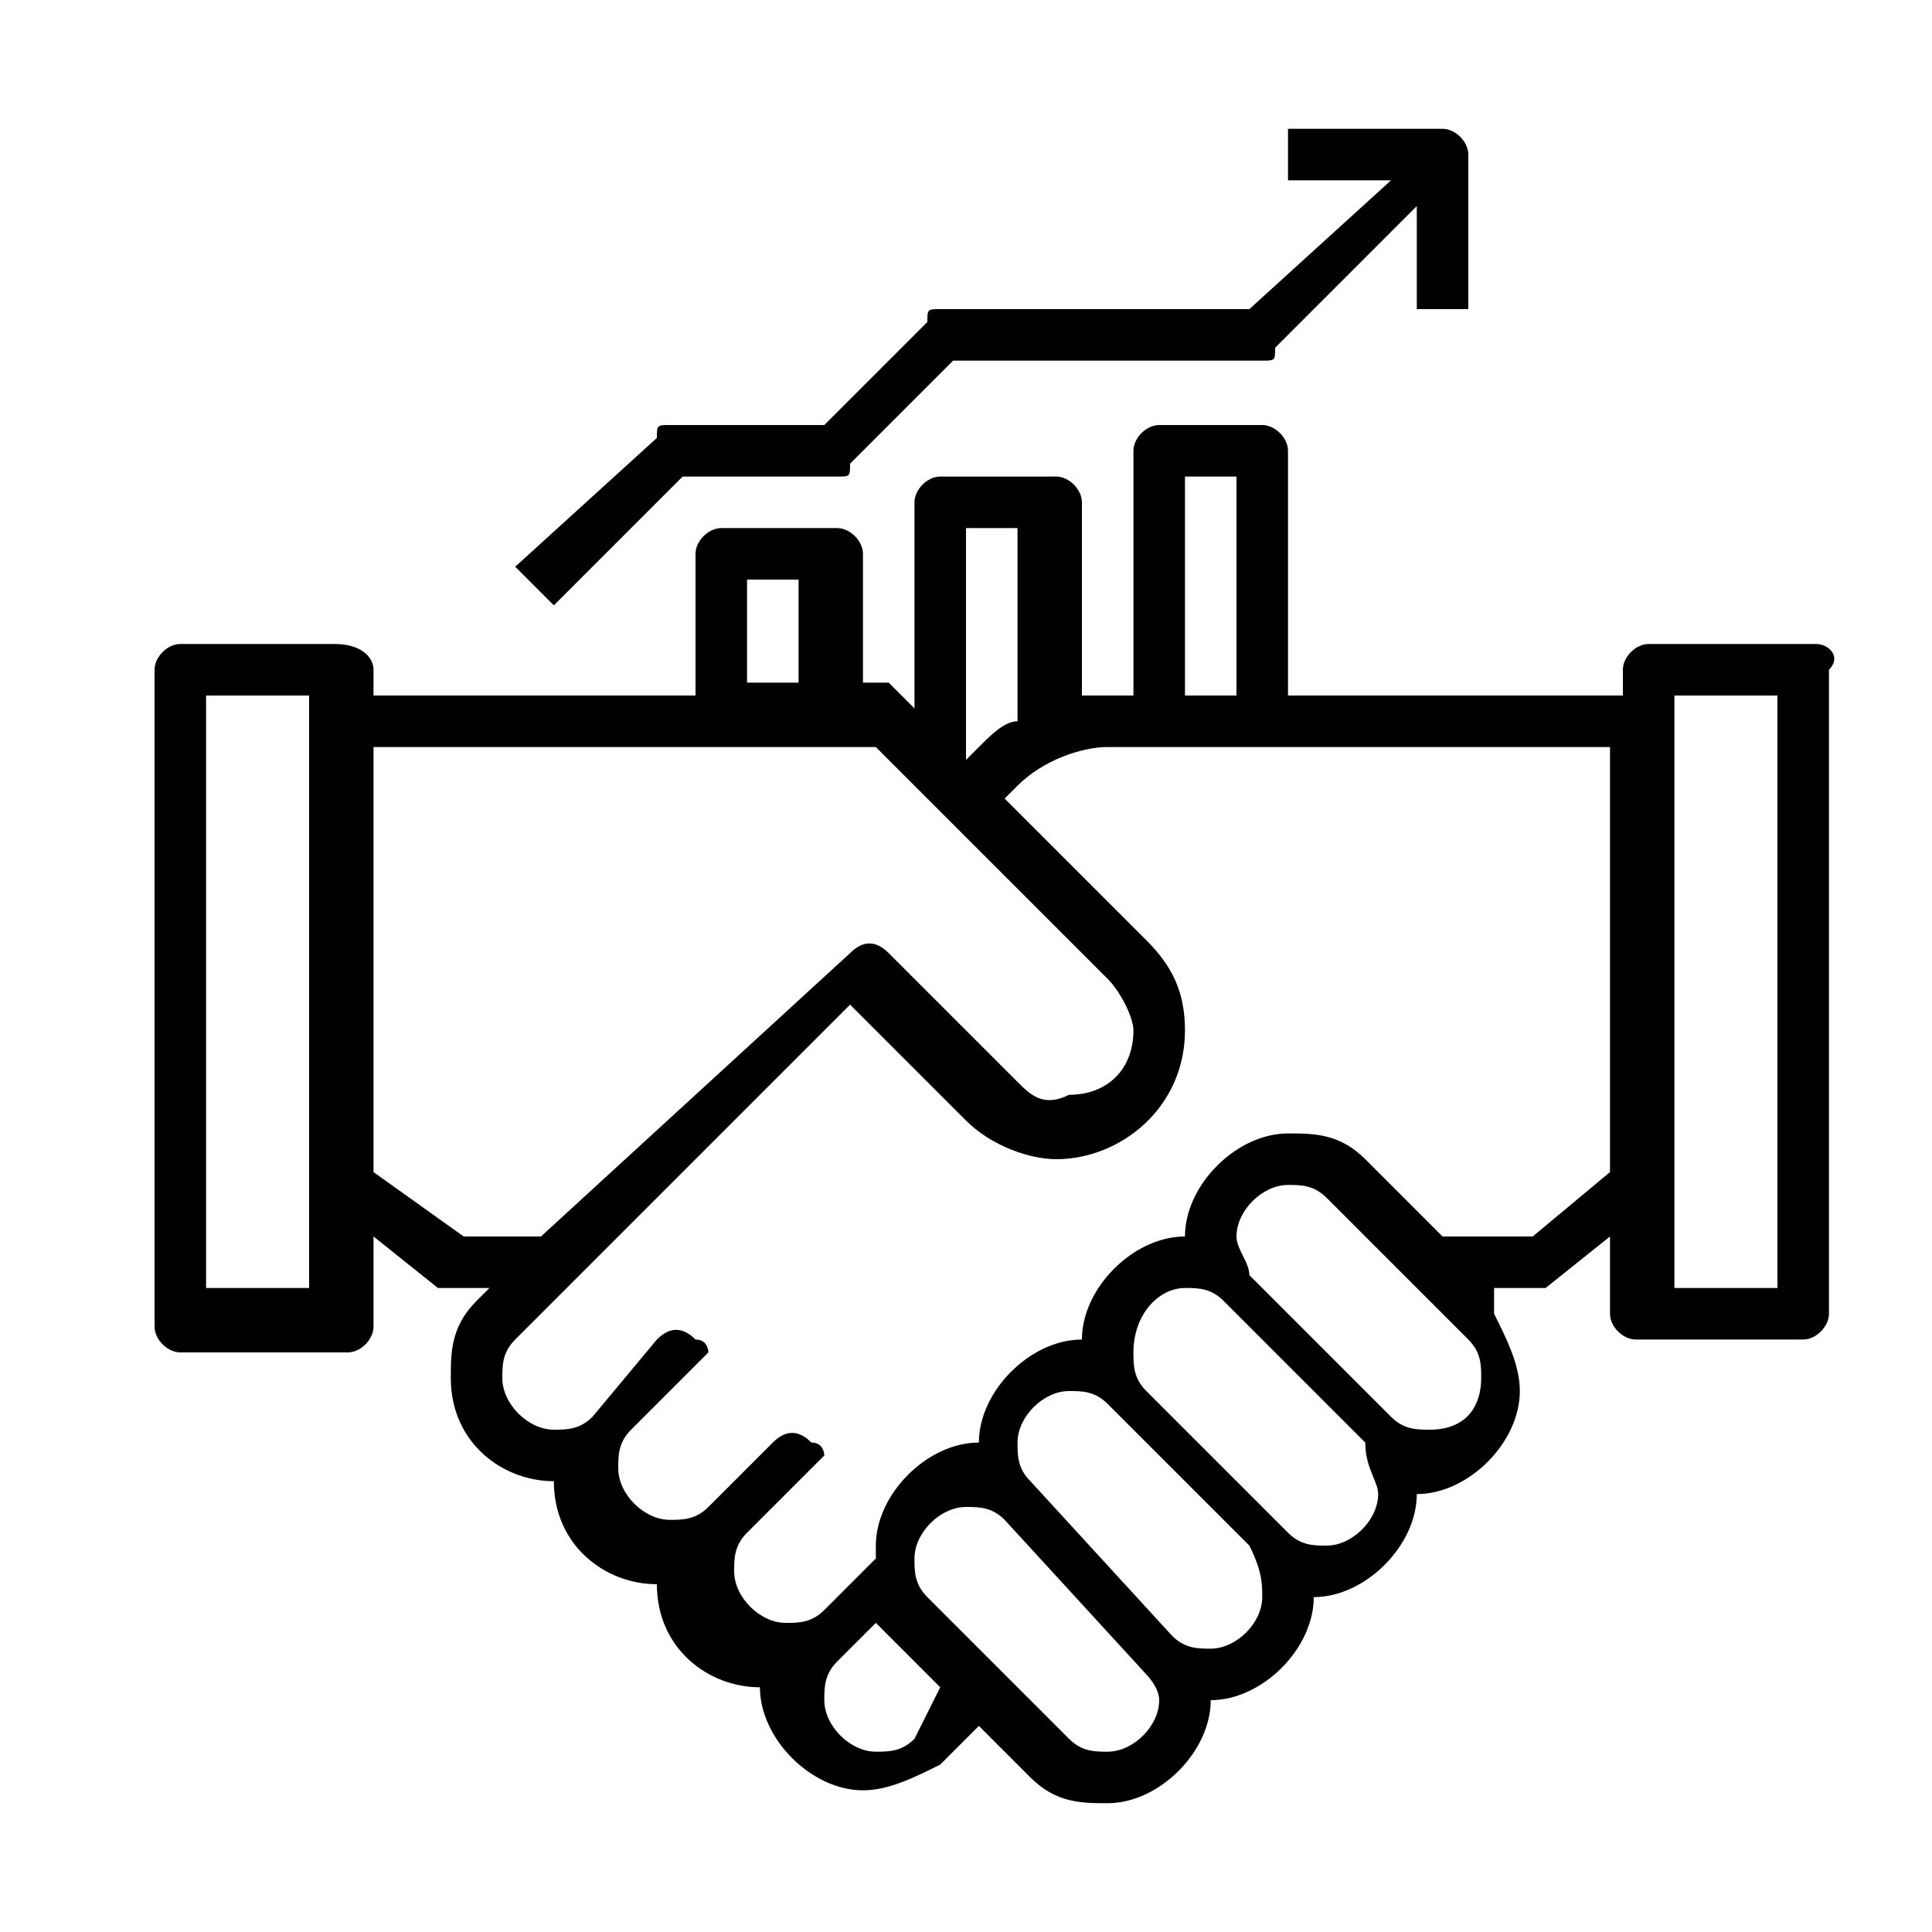
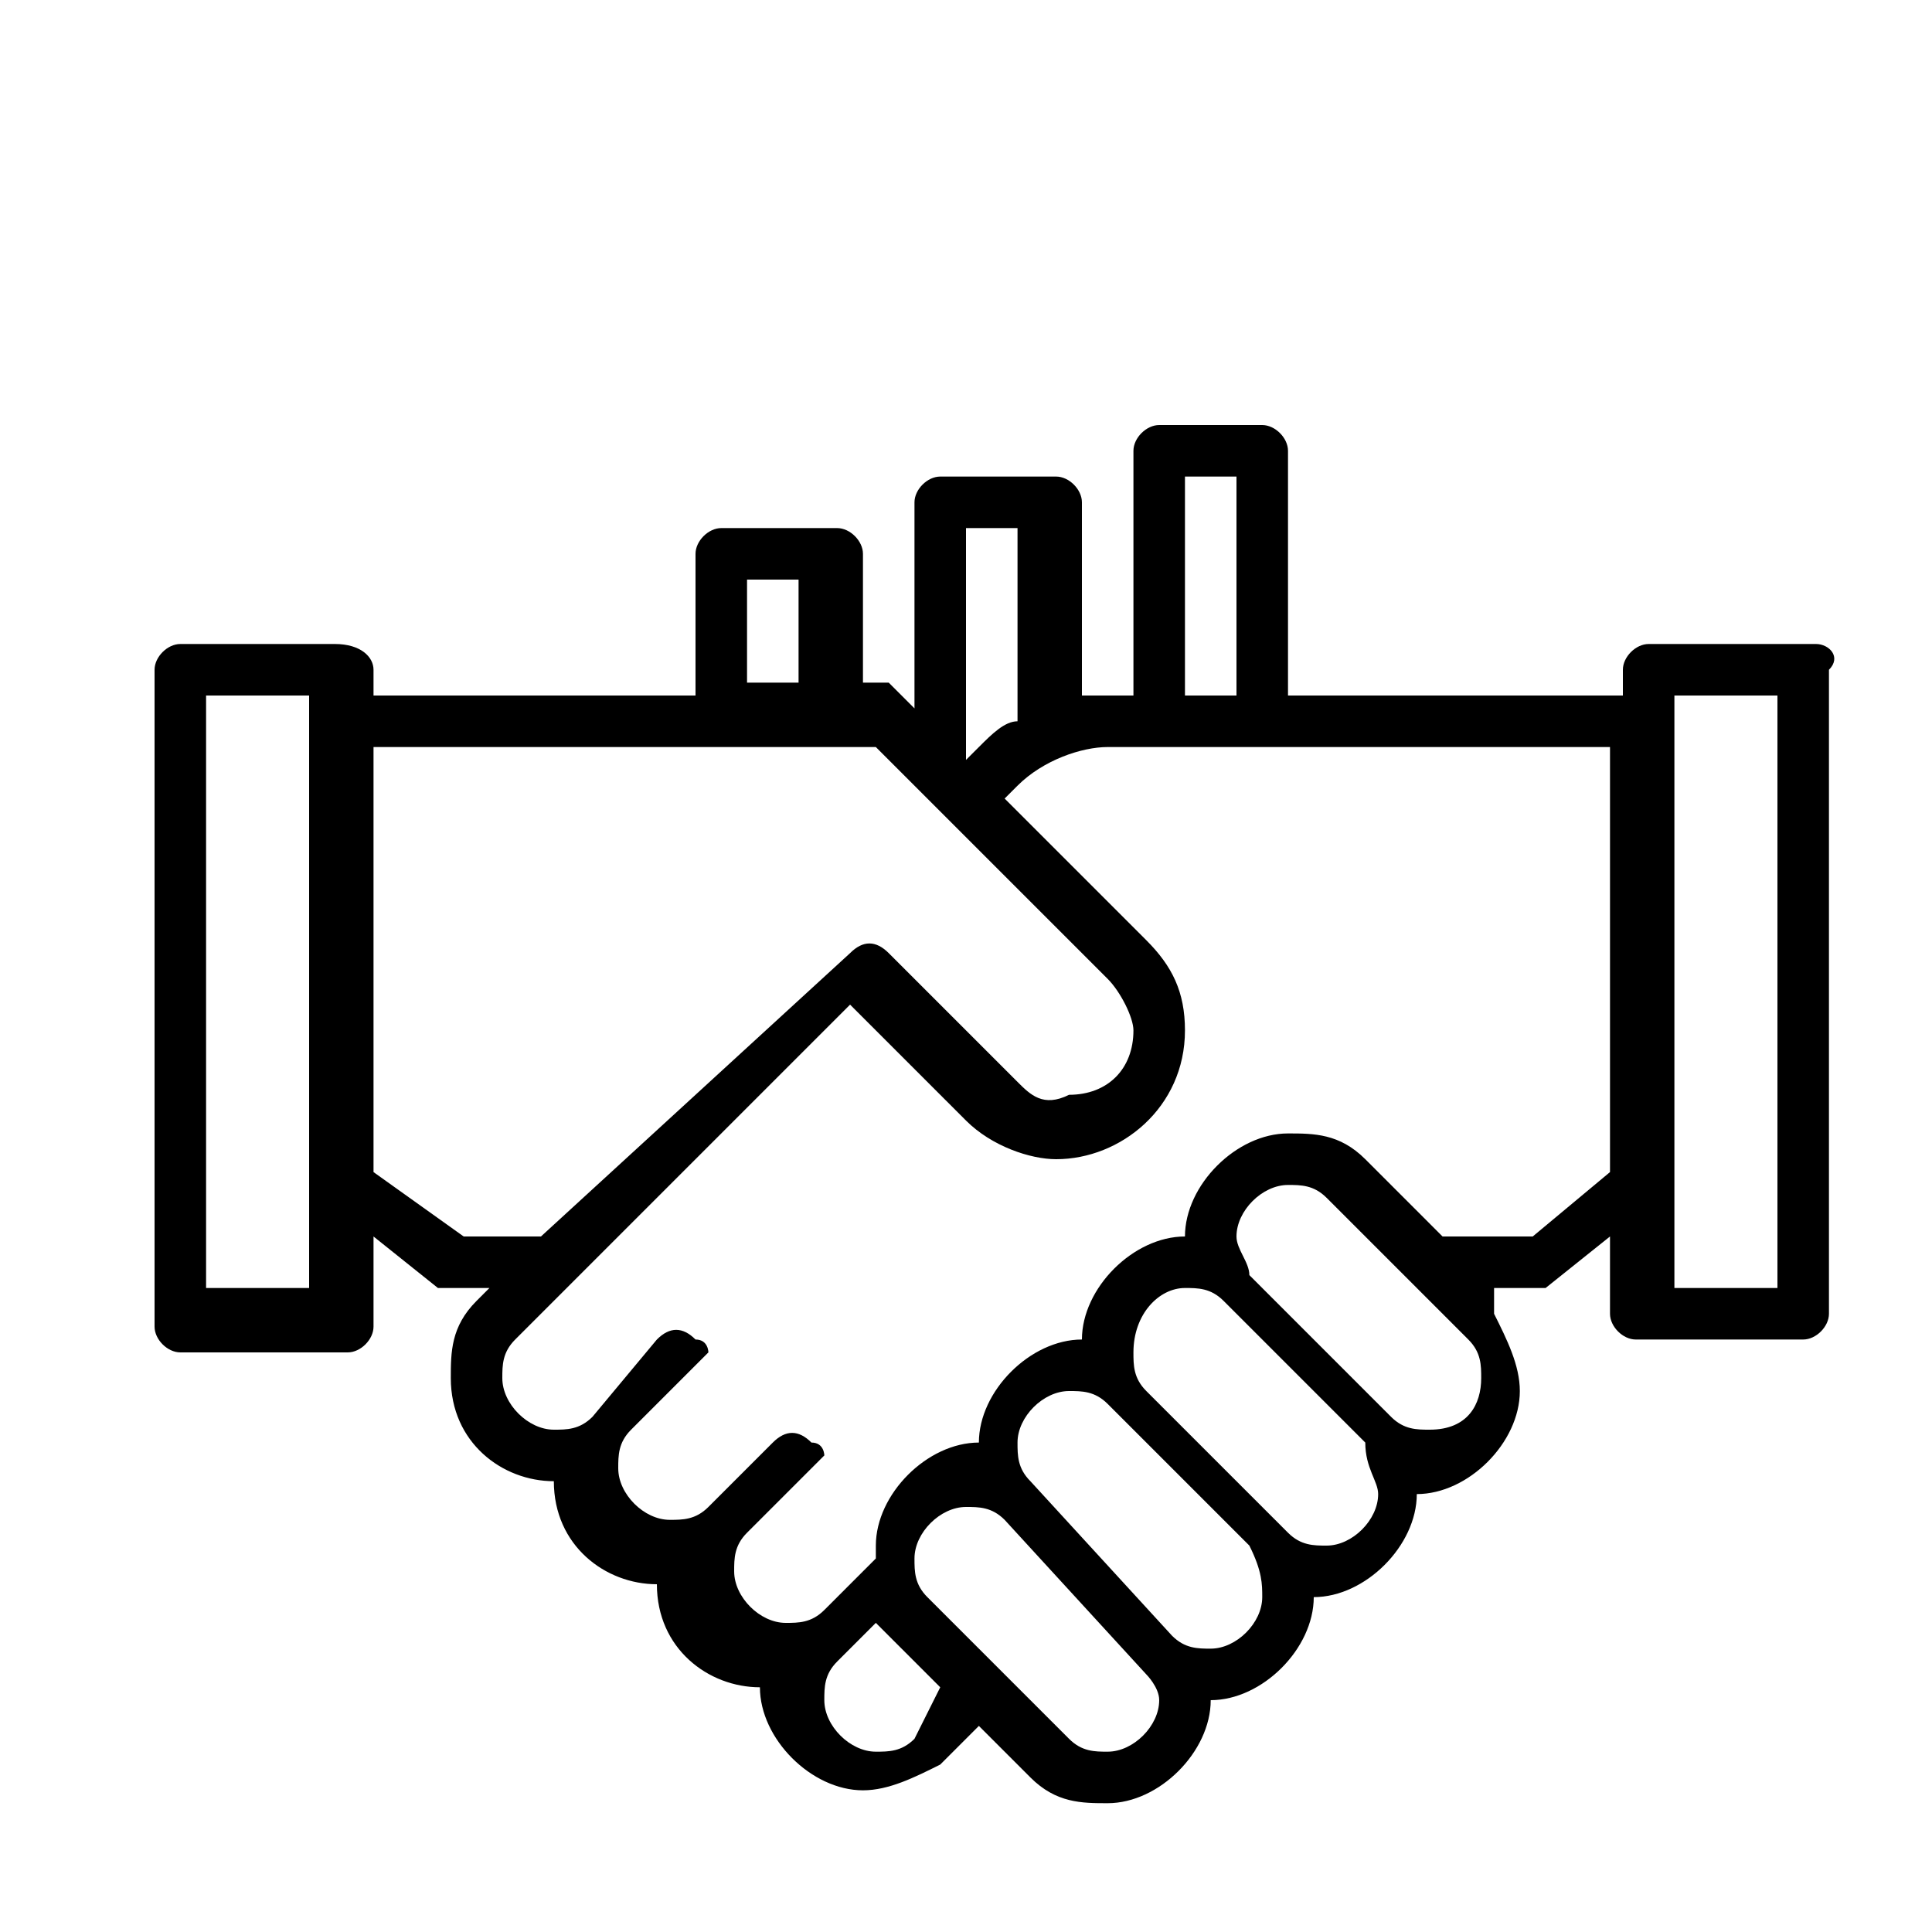
<svg xmlns="http://www.w3.org/2000/svg" version="1.1" id="Layer_1" x="0px" y="0px" viewBox="0 0 15 15" style="enable-background:new 0 0 15 15;" xml:space="preserve">
  <path d="M14.1,5h-1.3c-0.1,0-0.2,0.1-0.2,0.2v0.2H10V3.5c0-0.1-0.1-0.2-0.2-0.2H9c-0.1,0-0.2,0.1-0.2,0.2v1.9H8.7  c-0.1,0-0.2,0-0.3,0V3.9c0-0.1-0.1-0.2-0.2-0.2H7.3c-0.1,0-0.2,0.1-0.2,0.2v1.6L7,5.4c0,0-0.1-0.1-0.1-0.1H6.7V4.3  c0-0.1-0.1-0.2-0.2-0.2H5.6c-0.1,0-0.2,0.1-0.2,0.2v1.1H2.9V5.2C2.9,5.1,2.8,5,2.6,5H1.4C1.3,5,1.2,5.1,1.2,5.2v5.1  c0,0.1,0.1,0.2,0.2,0.2h1.3c0.1,0,0.2-0.1,0.2-0.2V9.6L3.4,10c0,0,0.1,0,0.1,0h0.3l-0.1,0.1c-0.2,0.2-0.2,0.4-0.2,0.6  c0,0.5,0.4,0.8,0.8,0.8c0,0,0,0,0,0c0,0.5,0.4,0.8,0.8,0.8c0,0,0,0,0,0c0,0.5,0.4,0.8,0.8,0.8c0,0,0,0,0,0c0,0.4,0.4,0.8,0.8,0.8  c0.2,0,0.4-0.1,0.6-0.2l0.3-0.3L8,13.8c0.2,0.2,0.4,0.2,0.6,0.2c0.4,0,0.8-0.4,0.8-0.8c0,0,0,0,0,0c0,0,0,0,0,0  c0.4,0,0.8-0.4,0.8-0.8c0,0,0,0,0,0c0,0,0,0,0,0c0.4,0,0.8-0.4,0.8-0.8c0,0,0,0,0,0c0,0,0,0,0,0c0.4,0,0.8-0.4,0.8-0.8  c0-0.2-0.1-0.4-0.2-0.6L11.6,10h0.3c0,0,0.1,0,0.1,0l0.5-0.4v0.6c0,0.1,0.1,0.2,0.2,0.2h1.3c0.1,0,0.2-0.1,0.2-0.2V5.2  C14.3,5.1,14.2,5,14.1,5z M9.2,3.7h0.4v1.7H9.2V3.7z M7.5,4.1h0.4v1.5C7.8,5.6,7.7,5.7,7.6,5.8L7.5,5.9V4.1z M5.8,4.5h0.4v0.8H5.8  V4.5z M2.4,10H1.6V5.4h0.8V10z M3.6,9.6L2.9,9.1V5.8h3.9l1.8,1.8C8.7,7.7,8.8,7.9,8.8,8c0,0.3-0.2,0.5-0.5,0.5  C8.1,8.6,8,8.5,7.9,8.4l-1-1c-0.1-0.1-0.2-0.1-0.3,0L4.2,9.6H3.6z M7.1,13.5c-0.1,0.1-0.2,0.1-0.3,0.1c-0.2,0-0.4-0.2-0.4-0.4  c0-0.1,0-0.2,0.1-0.3l0.3-0.3c0,0,0,0,0,0l0.5,0.5L7.1,13.5z M9,13.2c0,0.2-0.2,0.4-0.4,0.4c-0.1,0-0.2,0-0.3-0.1l-1.1-1.1  c-0.1-0.1-0.1-0.2-0.1-0.3c0-0.2,0.2-0.4,0.4-0.4c0.1,0,0.2,0,0.3,0.1L8.9,13C8.9,13,9,13.1,9,13.2z M9.8,12.4  c0,0.2-0.2,0.4-0.4,0.4c-0.1,0-0.2,0-0.3-0.1L8,11.5c-0.1-0.1-0.1-0.2-0.1-0.3c0-0.2,0.2-0.4,0.4-0.4c0.1,0,0.2,0,0.3,0.1l1.1,1.1  C9.8,12.2,9.8,12.3,9.8,12.4z M10.7,11.6c0,0.2-0.2,0.4-0.4,0.4c-0.1,0-0.2,0-0.3-0.1l-1.1-1.1c-0.1-0.1-0.1-0.2-0.1-0.3  C8.8,10.2,9,10,9.2,10c0.1,0,0.2,0,0.3,0.1l1.1,1.1C10.6,11.4,10.7,11.5,10.7,11.6z M11.1,11.1c-0.1,0-0.2,0-0.3-0.1L9.7,9.9  C9.7,9.8,9.6,9.7,9.6,9.6c0-0.2,0.2-0.4,0.4-0.4c0.1,0,0.2,0,0.3,0.1l1.1,1.1c0.1,0.1,0.1,0.2,0.1,0.3  C11.5,10.9,11.4,11.1,11.1,11.1z M11.9,9.6h-0.7L10.6,9c-0.2-0.2-0.4-0.2-0.6-0.2c-0.4,0-0.8,0.4-0.8,0.8c0,0,0,0,0,0c0,0,0,0,0,0  c-0.4,0-0.8,0.4-0.8,0.8c0,0,0,0,0,0c0,0,0,0,0,0c-0.4,0-0.8,0.4-0.8,0.8c0,0,0,0,0,0c0,0,0,0,0,0c-0.4,0-0.8,0.4-0.8,0.8  c0,0,0,0.1,0,0.1l-0.4,0.4c-0.1,0.1-0.2,0.1-0.3,0.1c-0.2,0-0.4-0.2-0.4-0.4c0-0.1,0-0.2,0.1-0.3l0.5-0.5c0,0,0.1-0.1,0.1-0.1  s0-0.1-0.1-0.1c-0.1-0.1-0.2-0.1-0.3,0l-0.5,0.5c-0.1,0.1-0.2,0.1-0.3,0.1c-0.2,0-0.4-0.2-0.4-0.4c0-0.1,0-0.2,0.1-0.3l0.5-0.5  c0,0,0.1-0.1,0.1-0.1s0-0.1-0.1-0.1c-0.1-0.1-0.2-0.1-0.3,0L4.6,11c-0.1,0.1-0.2,0.1-0.3,0.1c-0.2,0-0.4-0.2-0.4-0.4  c0-0.1,0-0.2,0.1-0.3l2.6-2.6l0.9,0.9C7.7,8.9,8,9,8.2,9c0.5,0,1-0.4,1-1c0-0.3-0.1-0.5-0.3-0.7L7.8,6.2l0.1-0.1  c0.2-0.2,0.5-0.3,0.7-0.3h3.9v3.3L11.9,9.6z M13.9,10H13V5.4h0.8V10z" />
-   <path d="M5.3,3.7h1.2c0.1,0,0.1,0,0.1-0.1l0.8-0.8h2.4c0.1,0,0.1,0,0.1-0.1l1.1-1.1v0.8h0.4V1.2c0-0.1-0.1-0.2-0.2-0.2H10v0.4h0.8  L9.7,2.4H7.3c-0.1,0-0.1,0-0.1,0.1L6.4,3.3H5.2c-0.1,0-0.1,0-0.1,0.1L4,4.4l0.3,0.3L5.3,3.7z" />
</svg>